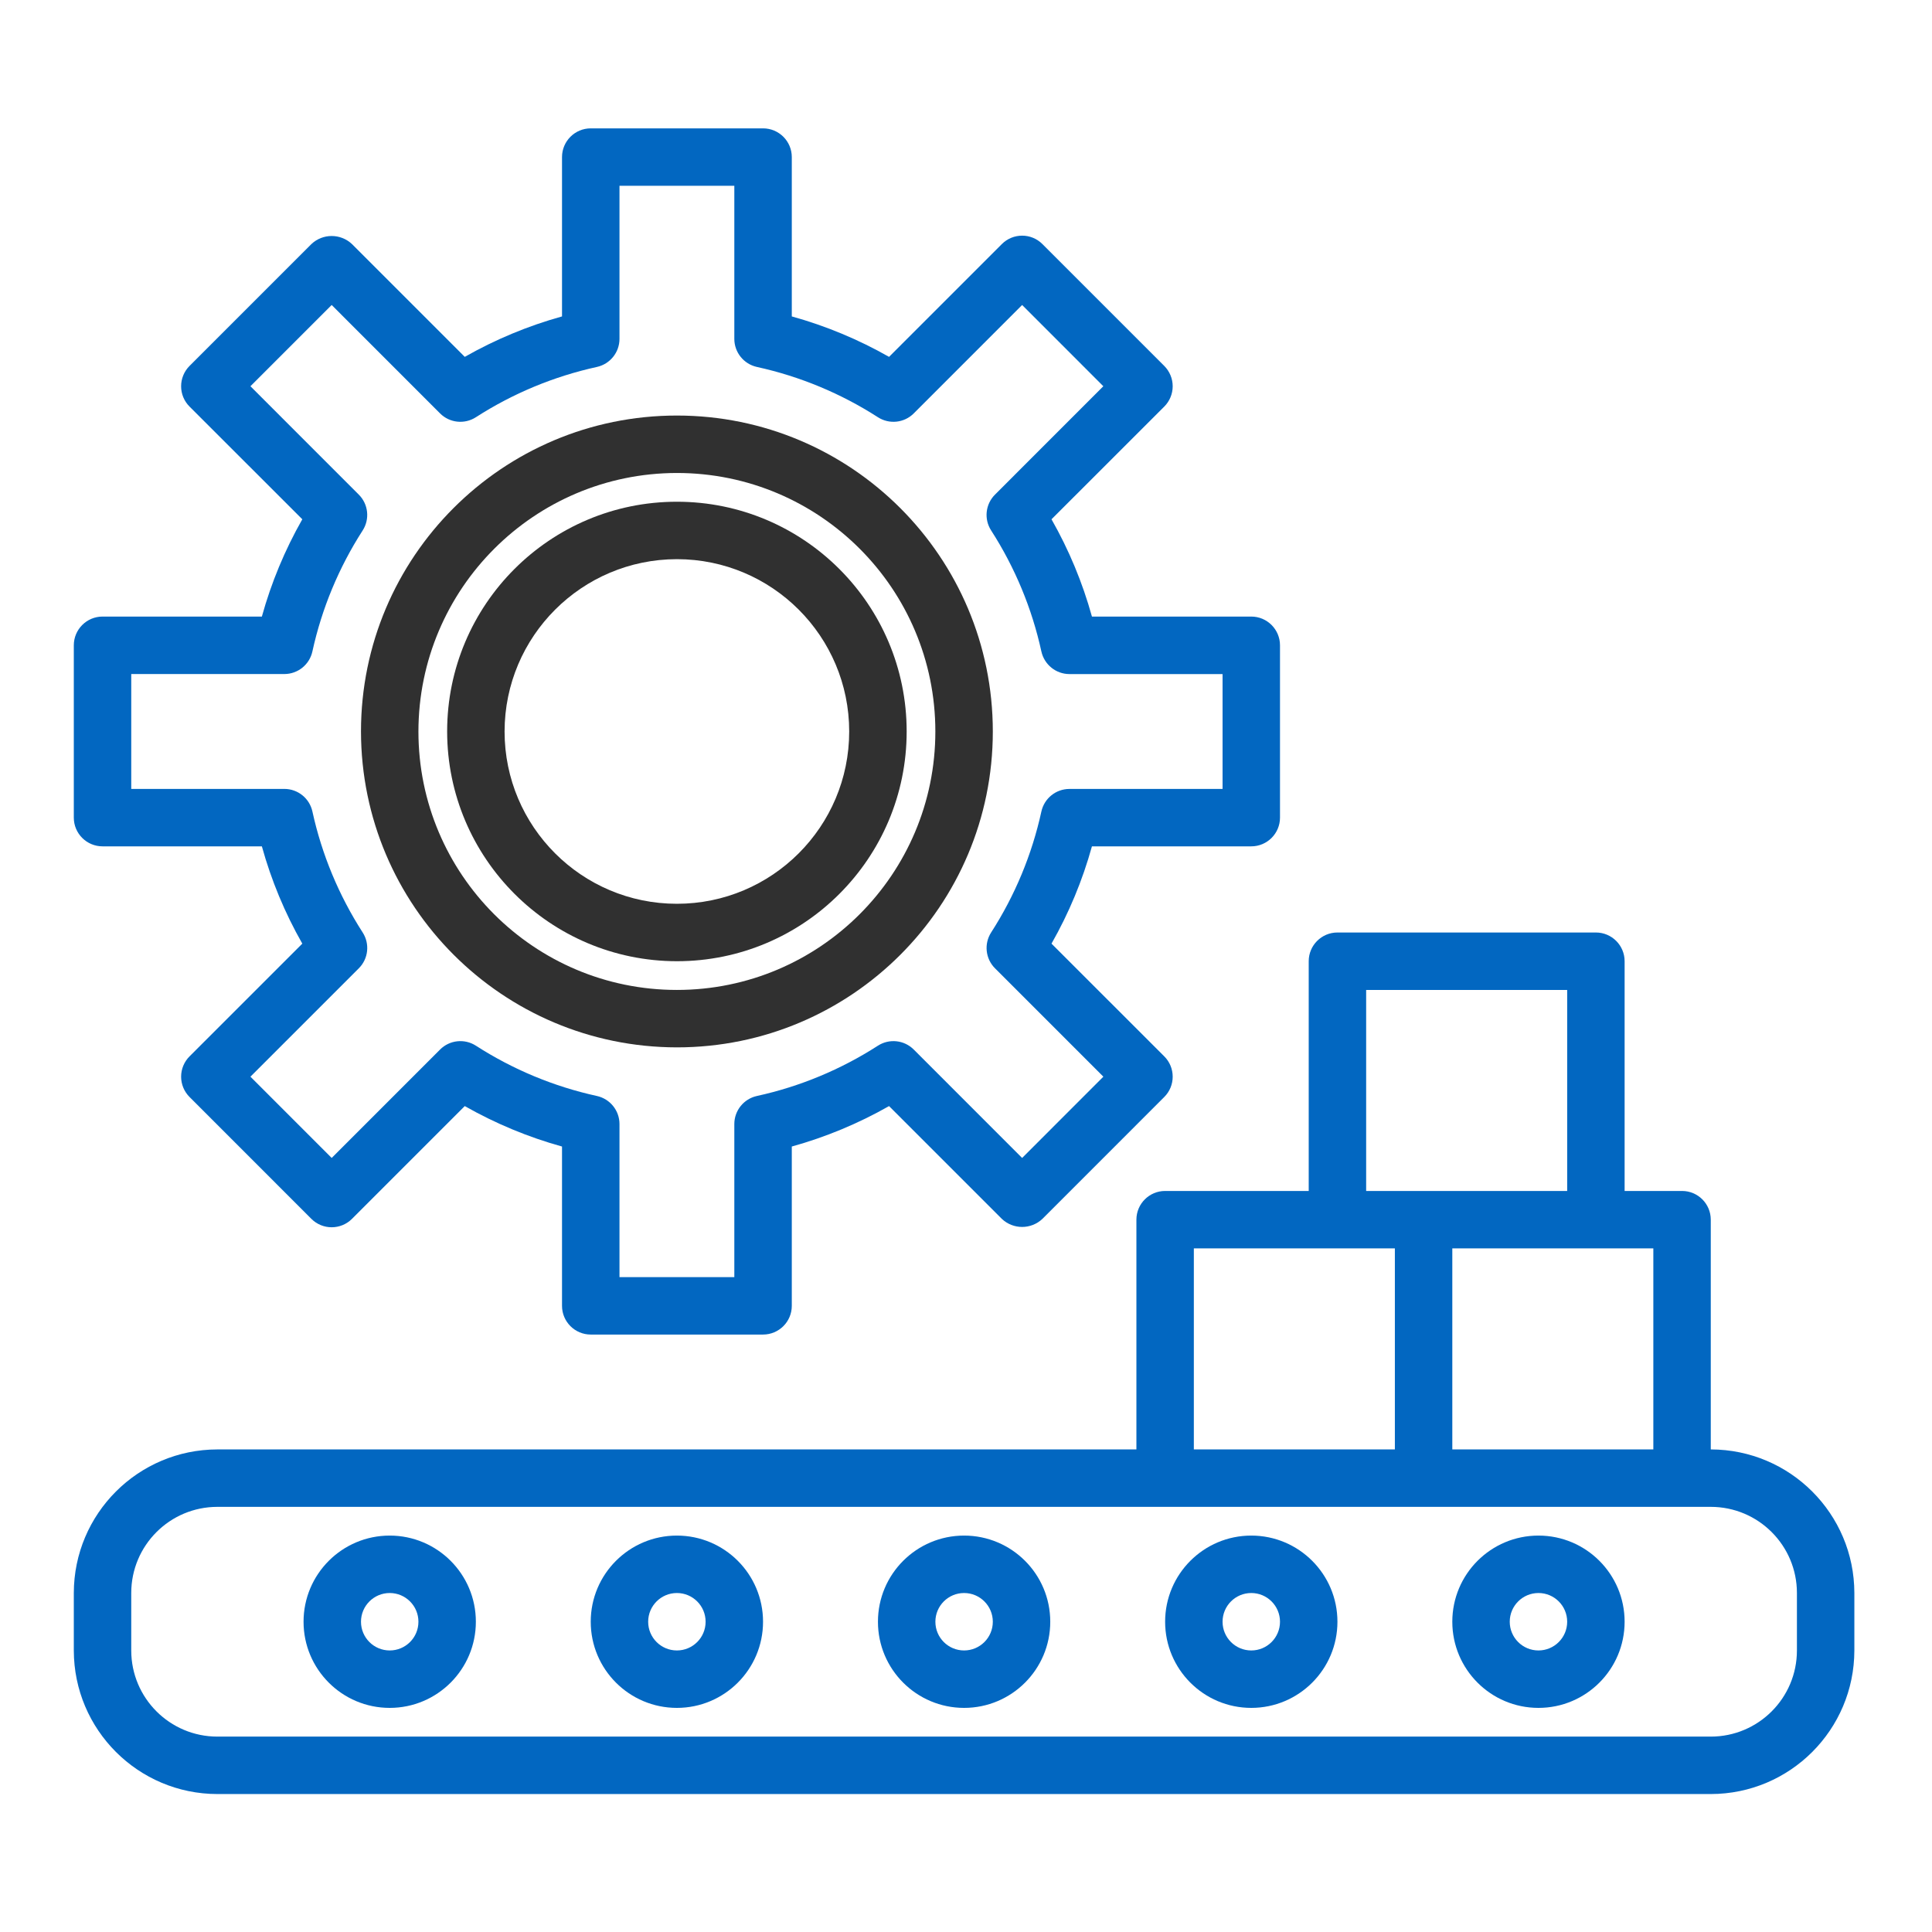
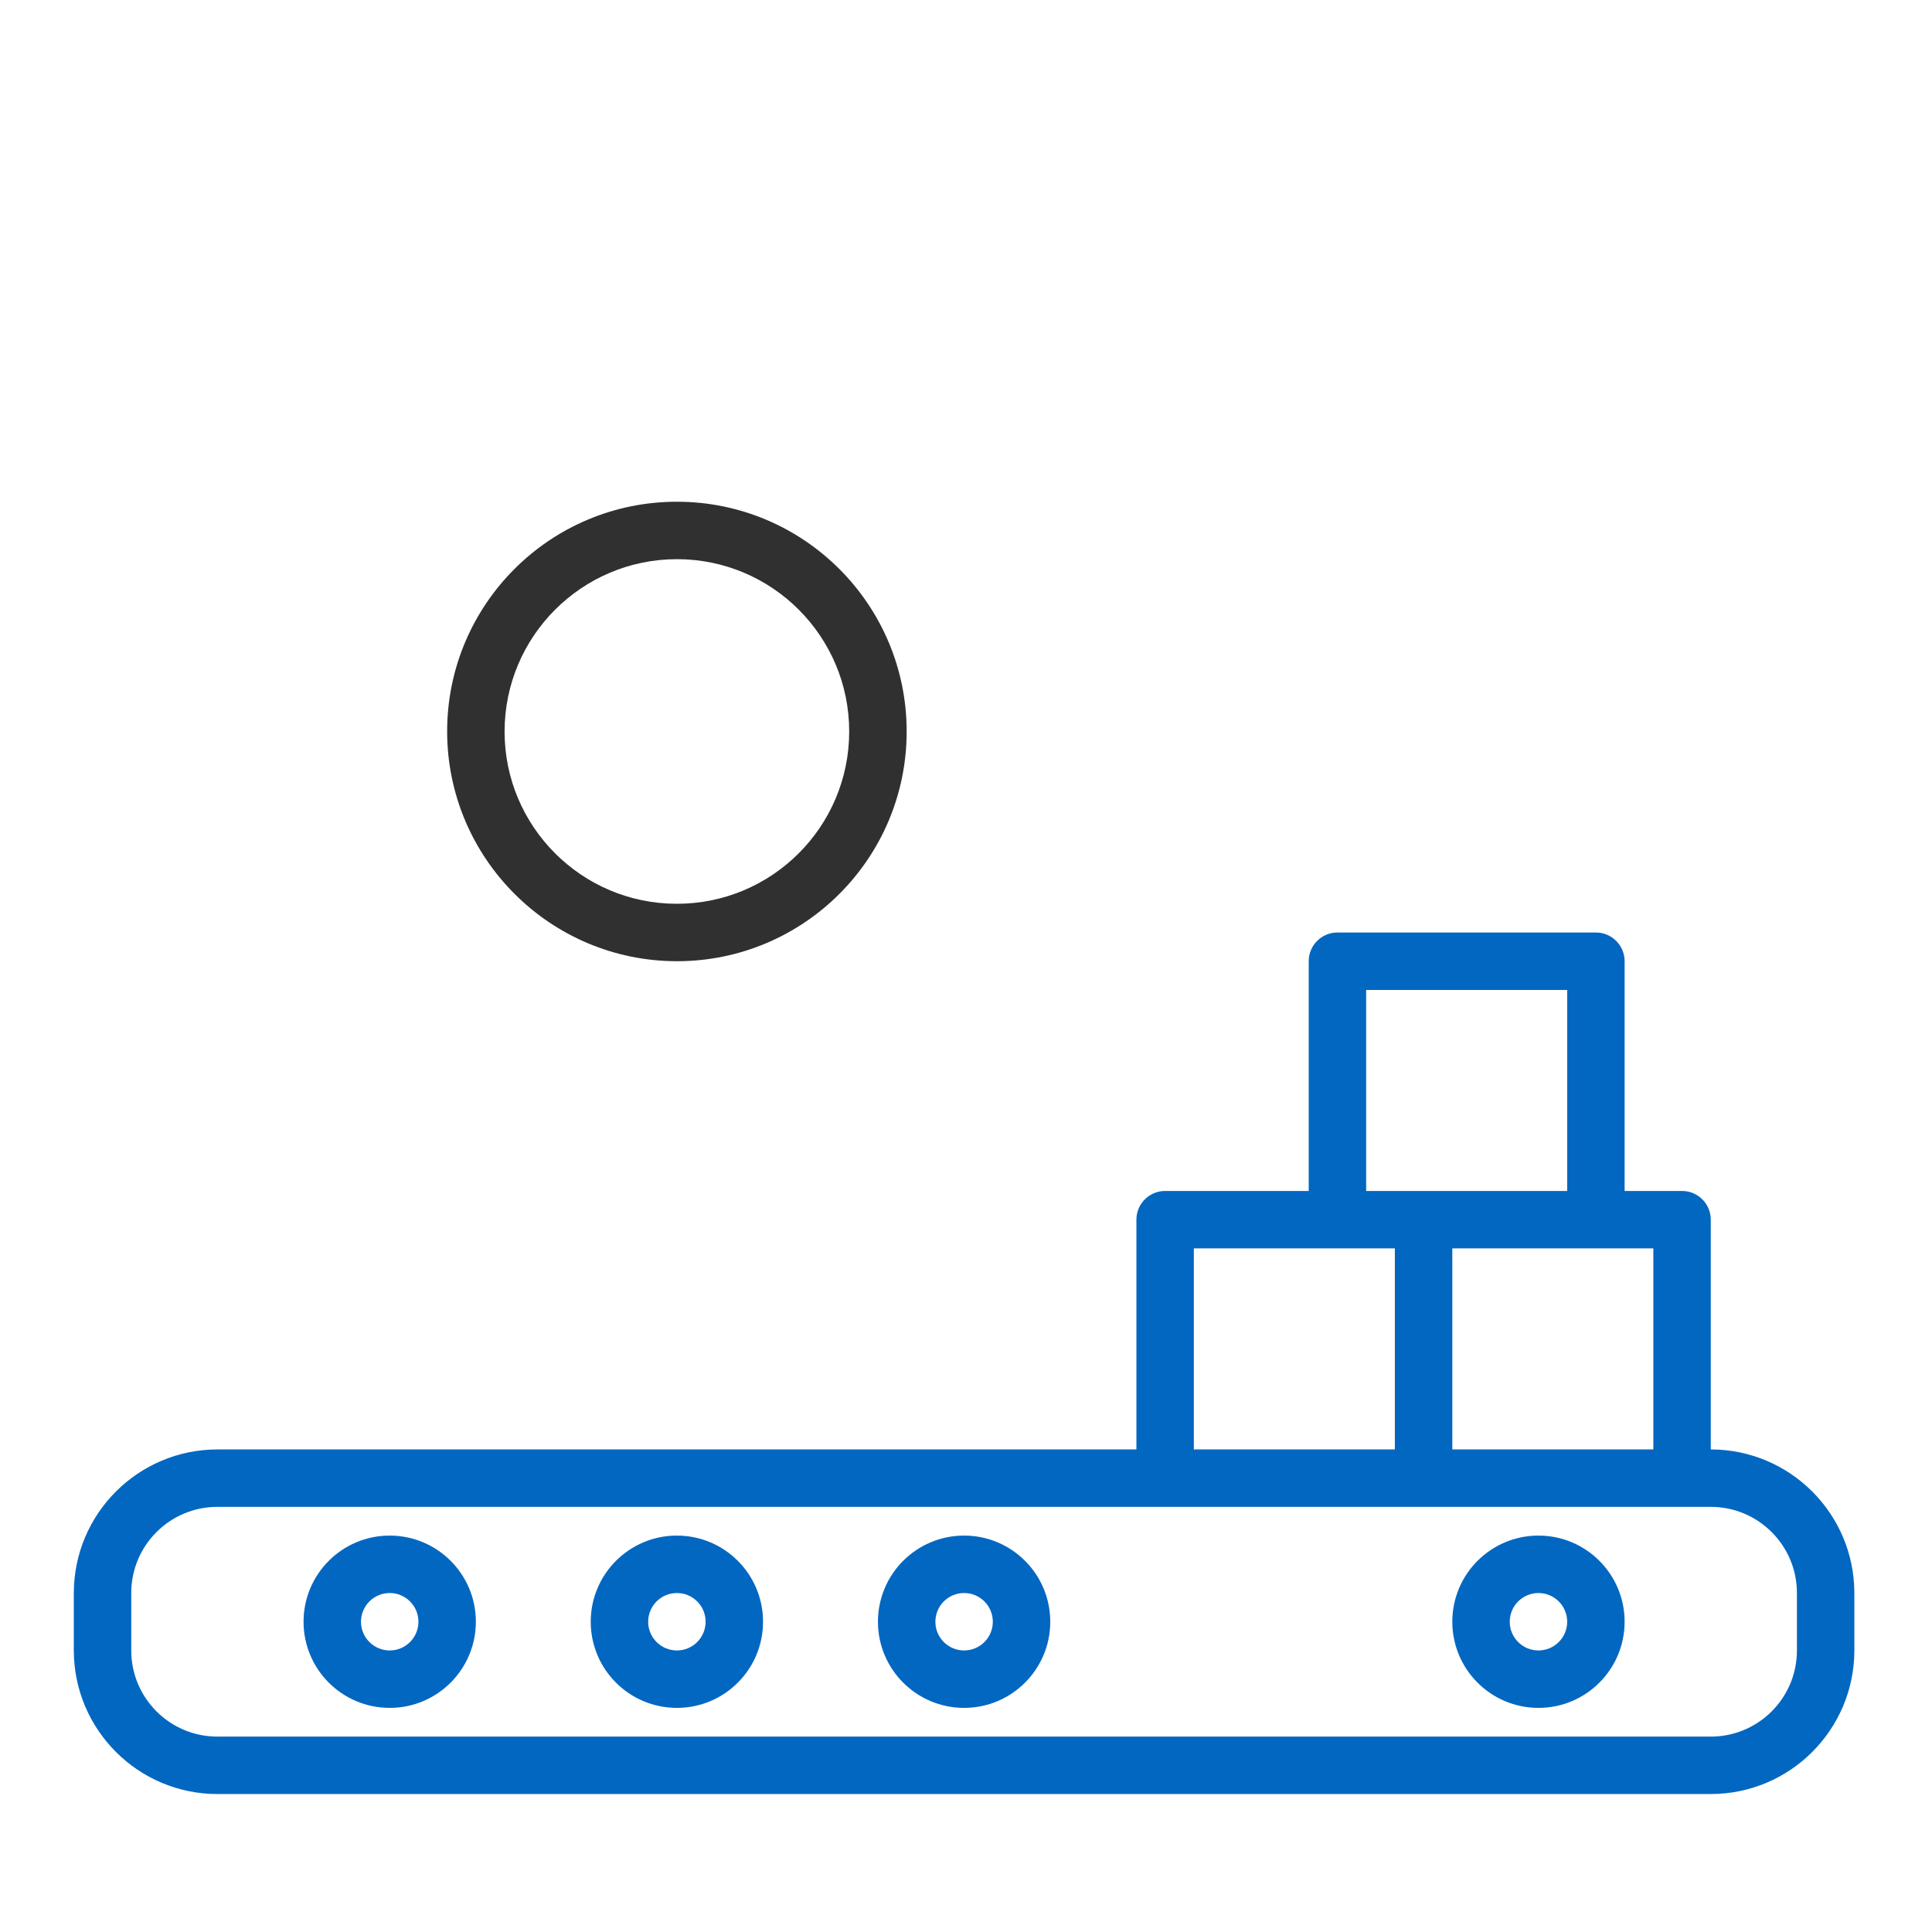
<svg xmlns="http://www.w3.org/2000/svg" width="59" height="59" viewBox="0 0 59 59" fill="none">
-   <path d="M3.131 25.846H7.997C8.284 26.883 8.699 27.882 9.232 28.817L5.788 32.26C5.624 32.424 5.531 32.647 5.531 32.88C5.531 33.113 5.624 33.336 5.788 33.5L9.509 37.222C9.851 37.564 10.406 37.564 10.749 37.222L14.193 33.778C15.129 34.31 16.126 34.725 17.163 35.013V39.878C17.163 40.362 17.556 40.755 18.04 40.755H23.302C23.787 40.755 24.18 40.362 24.18 39.878V35.013C25.217 34.725 26.215 34.31 27.15 33.778L30.594 37.222C30.942 37.551 31.486 37.551 31.834 37.222L35.555 33.5C35.72 33.336 35.812 33.113 35.812 32.88C35.812 32.647 35.72 32.424 35.555 32.26L32.111 28.817C32.644 27.882 33.059 26.883 33.346 25.846H38.212C38.696 25.846 39.089 25.453 39.089 24.969V19.707C39.089 19.223 38.696 18.829 38.212 18.829H33.346C33.059 17.792 32.644 16.794 32.111 15.858L35.555 12.416C35.719 12.252 35.812 12.028 35.812 11.796C35.812 11.563 35.719 11.34 35.555 11.175L31.834 7.454C31.492 7.111 30.937 7.111 30.594 7.454L27.15 10.898C26.215 10.366 25.217 9.951 24.18 9.663V4.797C24.18 4.313 23.787 3.92 23.302 3.92H18.04C17.556 3.92 17.163 4.313 17.163 4.797V9.663C16.126 9.951 15.129 10.366 14.193 10.898L10.749 7.454C10.401 7.125 9.856 7.125 9.509 7.454L5.788 11.175C5.623 11.34 5.531 11.563 5.531 11.796C5.531 12.028 5.623 12.252 5.788 12.416L9.232 15.858C8.699 16.794 8.284 17.792 7.997 18.829H3.131C2.647 18.829 2.254 19.223 2.254 19.707V24.969C2.254 25.453 2.647 25.846 3.131 25.846ZM4.008 20.584H8.683C9.095 20.584 9.452 20.297 9.54 19.894C9.827 18.581 10.348 17.329 11.076 16.198C11.298 15.852 11.249 15.396 10.957 15.105L7.648 11.795L10.129 9.314L13.438 12.624C13.729 12.916 14.185 12.965 14.532 12.742C15.663 12.014 16.915 11.494 18.228 11.206C18.63 11.118 18.918 10.761 18.918 10.349V5.674H22.425V10.349C22.425 10.761 22.713 11.118 23.115 11.206C24.428 11.494 25.68 12.014 26.811 12.742C27.158 12.965 27.614 12.916 27.905 12.624L31.214 9.314L33.694 11.795L30.386 15.104C30.093 15.396 30.044 15.851 30.267 16.198C30.995 17.33 31.515 18.581 31.802 19.895C31.891 20.297 32.247 20.585 32.659 20.585H37.335V24.093H32.659C32.247 24.093 31.891 24.379 31.802 24.782C31.515 26.095 30.995 27.347 30.267 28.477C30.045 28.824 30.094 29.279 30.386 29.571L33.695 32.88L31.214 35.362L27.905 32.052C27.614 31.76 27.158 31.71 26.811 31.933C25.68 32.661 24.429 33.182 23.116 33.469C22.713 33.557 22.425 33.914 22.425 34.326V39.001H18.918V34.326C18.918 33.914 18.63 33.557 18.227 33.469C16.914 33.182 15.663 32.661 14.532 31.933C14.185 31.71 13.729 31.76 13.438 32.052L10.129 35.362L7.648 32.88L10.957 29.571C11.25 29.28 11.299 28.824 11.076 28.477C10.348 27.346 9.827 26.094 9.54 24.78C9.451 24.378 9.095 24.092 8.683 24.092H4.008V20.584Z" fill="#0267C1" />
  <path d="M20.671 29.354C24.546 29.354 27.688 26.213 27.688 22.338C27.688 18.463 24.546 15.322 20.671 15.322C16.796 15.322 13.655 18.463 13.655 22.338C13.659 26.21 16.799 29.35 20.671 29.354ZM20.671 17.076C23.577 17.076 25.933 19.432 25.933 22.338C25.933 25.244 23.577 27.6 20.671 27.6C17.766 27.6 15.409 25.244 15.409 22.338C15.412 19.433 17.766 17.079 20.671 17.076Z" fill="#303030" />
-   <path d="M20.671 31.985C25.999 31.985 30.319 27.666 30.319 22.338C30.319 17.01 25.999 12.69 20.671 12.69C15.344 12.69 11.024 17.01 11.024 22.338C11.031 27.663 15.346 31.979 20.671 31.985ZM20.671 14.444C25.031 14.444 28.564 17.978 28.564 22.338C28.564 26.697 25.031 30.231 20.671 30.231C16.312 30.231 12.778 26.697 12.778 22.338C12.783 17.981 16.314 14.449 20.671 14.444Z" fill="#303030" />
  <path d="M52.244 44.263V37.247C52.244 36.763 51.852 36.37 51.367 36.37H49.613V29.354C49.613 28.87 49.22 28.477 48.736 28.477H40.843C40.358 28.477 39.966 28.87 39.966 29.354V36.37H35.581C35.096 36.37 34.704 36.763 34.704 37.247V44.263H6.639C4.219 44.266 2.257 46.227 2.254 48.648V50.402C2.257 52.823 4.219 54.785 6.639 54.787H52.244C54.665 54.785 56.626 52.823 56.629 50.402V48.648C56.626 46.227 54.665 44.266 52.244 44.263ZM50.49 44.263H44.351V38.124H50.49V44.263ZM41.72 30.231H47.859V36.37H41.72V30.231ZM36.458 38.124H42.597V44.263H36.458V38.124ZM54.875 50.402C54.875 51.855 53.697 53.033 52.244 53.033H6.639C5.186 53.033 4.008 51.855 4.008 50.402V48.648C4.008 47.195 5.186 46.017 6.639 46.017H52.244C53.697 46.017 54.875 47.195 54.875 48.648V50.402Z" fill="#0267C1" />
  <path d="M29.442 46.894C27.989 46.894 26.811 48.072 26.811 49.525C26.811 50.978 27.989 52.156 29.442 52.156C30.895 52.156 32.073 50.978 32.073 49.525C32.073 48.072 30.895 46.894 29.442 46.894ZM29.442 50.402C28.957 50.402 28.565 50.01 28.565 49.525C28.565 49.041 28.957 48.648 29.442 48.648C29.926 48.648 30.319 49.041 30.319 49.525C30.319 50.01 29.926 50.402 29.442 50.402Z" fill="#0267C1" />
  <path d="M20.671 46.894C19.218 46.894 18.04 48.072 18.04 49.525C18.04 50.978 19.218 52.156 20.671 52.156C22.124 52.156 23.302 50.978 23.302 49.525C23.302 48.072 22.124 46.894 20.671 46.894ZM20.671 50.402C20.187 50.402 19.794 50.01 19.794 49.525C19.794 49.041 20.187 48.648 20.671 48.648C21.156 48.648 21.548 49.041 21.548 49.525C21.548 50.01 21.156 50.402 20.671 50.402Z" fill="#0267C1" />
-   <path d="M38.212 46.894C36.759 46.894 35.581 48.072 35.581 49.525C35.581 50.978 36.759 52.156 38.212 52.156C39.664 52.156 40.843 50.978 40.843 49.525C40.843 48.072 39.664 46.894 38.212 46.894ZM38.212 50.402C37.727 50.402 37.335 50.01 37.335 49.525C37.335 49.041 37.727 48.648 38.212 48.648C38.696 48.648 39.089 49.041 39.089 49.525C39.089 50.01 38.696 50.402 38.212 50.402Z" fill="#0267C1" />
  <path d="M11.901 46.894C10.448 46.894 9.27 48.072 9.27 49.525C9.27 50.978 10.448 52.156 11.901 52.156C13.354 52.156 14.532 50.978 14.532 49.525C14.532 48.072 13.354 46.894 11.901 46.894ZM11.901 50.402C11.417 50.402 11.024 50.01 11.024 49.525C11.024 49.041 11.417 48.648 11.901 48.648C12.386 48.648 12.778 49.041 12.778 49.525C12.778 50.01 12.386 50.402 11.901 50.402Z" fill="#0267C1" />
  <path d="M46.982 46.894C45.529 46.894 44.351 48.072 44.351 49.525C44.351 50.978 45.529 52.156 46.982 52.156C48.435 52.156 49.613 50.978 49.613 49.525C49.613 48.072 48.435 46.894 46.982 46.894ZM46.982 50.402C46.498 50.402 46.105 50.01 46.105 49.525C46.105 49.041 46.498 48.648 46.982 48.648C47.466 48.648 47.859 49.041 47.859 49.525C47.859 50.01 47.466 50.402 46.982 50.402Z" fill="#0267C1" />
</svg>